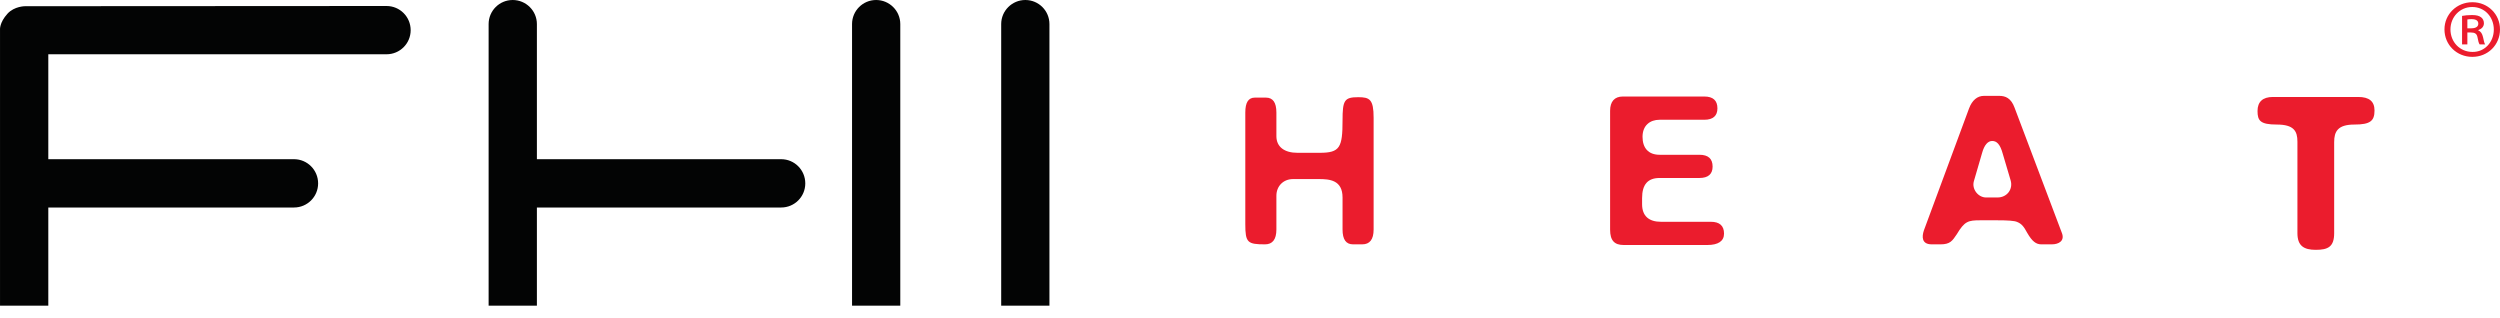
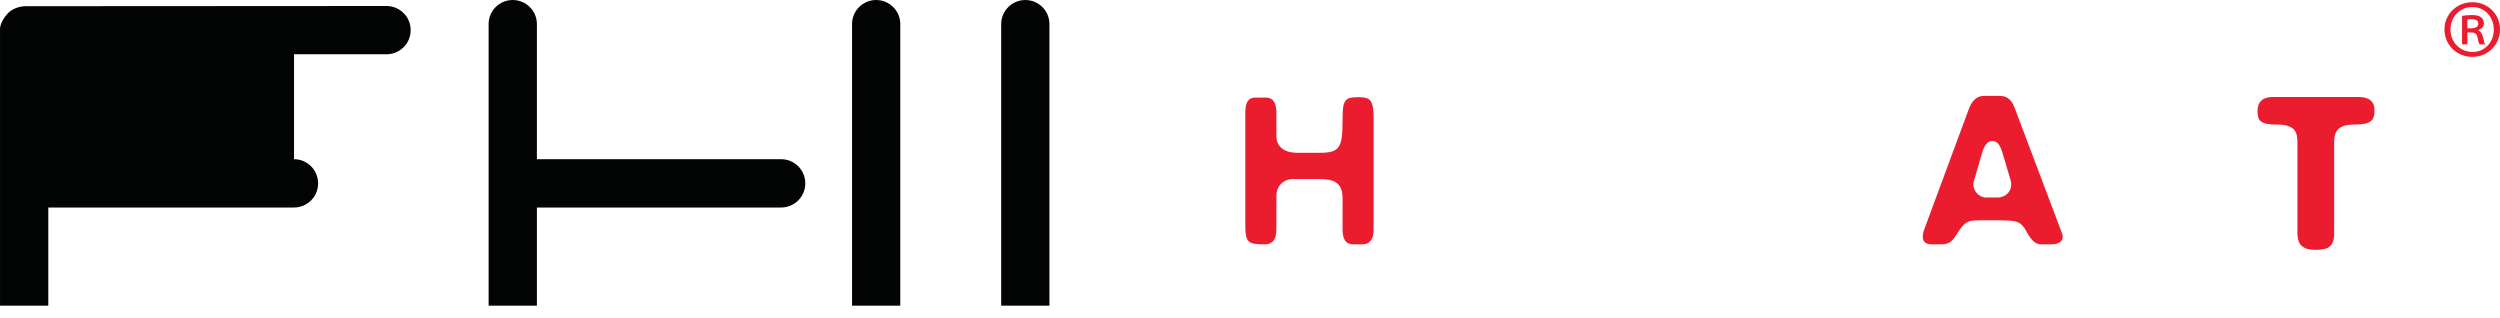
<svg xmlns="http://www.w3.org/2000/svg" width="165" height="21" viewBox="0 0 165 21" fill="none">
-   <path d="M25.511 0.396L1.653 0.41C1.653 0.41 0.948 0.407 0.495 0.903C-0.05 1.502 0.001 1.966 0.001 1.966V20.172H3.188V13.695H19.406C20.282 13.695 20.996 12.984 20.996 12.104C20.996 11.22 20.282 10.507 19.406 10.507H3.188V3.582H25.511C26.392 3.582 27.104 2.871 27.104 1.992C27.104 1.11 26.392 0.396 25.511 0.396Z" fill="#030404" />
+   <path d="M25.511 0.396L1.653 0.41C1.653 0.41 0.948 0.407 0.495 0.903C-0.05 1.502 0.001 1.966 0.001 1.966V20.172H3.188V13.695H19.406C20.282 13.695 20.996 12.984 20.996 12.104C20.996 11.22 20.282 10.507 19.406 10.507V3.582H25.511C26.392 3.582 27.104 2.871 27.104 1.992C27.104 1.11 26.392 0.396 25.511 0.396Z" fill="#030404" />
  <path d="M59.419 1.588C59.419 0.711 58.701 0 57.824 0C56.947 0 56.235 0.711 56.235 1.588V20.172H59.419V1.588Z" fill="#030404" />
  <path d="M51.559 10.507H35.435V1.588C35.435 0.711 34.717 0 33.839 0C32.961 0 32.249 0.711 32.249 1.588V20.172H35.435V13.695H51.559C52.436 13.695 53.149 12.984 53.149 12.104C53.149 11.22 52.436 10.507 51.559 10.507Z" fill="#030404" />
  <path d="M69.263 1.588C69.263 0.711 68.553 0 67.671 0C66.796 0 66.079 0.711 66.079 1.588V20.172H69.263V1.588Z" fill="#030404" />
  <path d="M84.242 7.426V8.988C84.242 9.709 84.791 10.085 85.628 10.085H87.104C88.433 10.085 88.608 9.738 88.608 7.947C88.608 6.617 88.724 6.415 89.648 6.415C90.399 6.415 90.659 6.559 90.659 7.772V15.145C90.659 15.81 90.399 16.127 89.907 16.127H89.301C88.837 16.127 88.608 15.81 88.608 15.145V13.034C88.608 11.876 87.74 11.819 87.046 11.819H85.34C84.704 11.819 84.242 12.28 84.242 12.918V15.145C84.242 15.81 83.981 16.127 83.492 16.127C82.335 16.127 82.19 16.012 82.19 14.797V7.426C82.19 6.763 82.392 6.442 82.825 6.442H83.548C84.01 6.442 84.242 6.763 84.242 7.426Z" fill="#EB1C2D" />
-   <path d="M113.35 7.152C113.35 7.643 113.061 7.904 112.484 7.904H109.534C108.898 7.904 108.407 8.279 108.407 9.031C108.407 9.753 108.782 10.215 109.534 10.215H112.165C112.742 10.215 113.032 10.475 113.032 10.996C113.032 11.486 112.742 11.747 112.165 11.747H109.534C108.752 11.747 108.378 12.18 108.378 13.077V13.482C108.378 14.264 108.84 14.638 109.62 14.638H112.917C113.493 14.638 113.786 14.898 113.786 15.419C113.786 15.911 113.408 16.17 112.686 16.17H107.164C106.558 16.17 106.267 15.881 106.267 15.16V7.311C106.267 6.704 106.558 6.37 107.105 6.37H112.484C113.061 6.37 113.35 6.63 113.35 7.152Z" fill="#EB1C2D" />
  <path d="M132.18 10.141C132.007 9.507 131.777 9.304 131.486 9.304C131.199 9.304 130.966 9.567 130.821 10.085L130.274 11.964C130.127 12.486 130.562 13.034 131.082 13.034H131.835C132.468 13.034 132.873 12.486 132.702 11.905L132.18 10.141ZM133.8 15.375C133.568 14.941 133.422 14.769 133.135 14.651C132.962 14.567 132.498 14.539 131.805 14.539H130.706C129.897 14.539 129.667 14.595 129.146 15.463C128.855 15.896 128.71 16.127 128.074 16.127H127.497C126.832 16.127 126.832 15.636 126.978 15.203L129.954 7.165C130.156 6.617 130.505 6.327 130.938 6.327H131.949C132.356 6.327 132.731 6.472 132.962 7.109L136.084 15.375C136.288 15.896 135.882 16.127 135.417 16.127H134.724C134.379 16.127 134.118 15.925 133.8 15.375Z" fill="#EB1C2D" />
  <path d="M156.718 7.296C156.718 7.989 156.427 8.22 155.389 8.22C154.289 8.22 154.055 8.683 154.055 9.377V15.39C154.055 16.287 153.653 16.489 152.841 16.489C152.06 16.489 151.63 16.229 151.63 15.39V9.348C151.63 8.656 151.397 8.22 150.27 8.22C149.171 8.22 148.997 7.961 148.997 7.326C148.997 6.718 149.343 6.4 150.01 6.4H155.645C156.369 6.4 156.718 6.69 156.718 7.296Z" fill="#EB1C2D" />
  <path d="M162.846 1.872H163.082C163.342 1.872 163.568 1.793 163.568 1.567C163.568 1.386 163.454 1.263 163.116 1.263C162.98 1.263 162.903 1.274 162.846 1.286V1.872ZM162.846 2.93H162.496V1.049C162.687 1.016 162.891 0.993 163.151 0.993C163.466 0.993 163.624 1.049 163.748 1.139C163.86 1.218 163.939 1.364 163.939 1.533C163.939 1.77 163.77 1.917 163.568 1.984V2.007C163.735 2.074 163.827 2.222 163.882 2.459C163.939 2.75 163.973 2.864 164.02 2.93H163.657C163.6 2.864 163.556 2.695 163.509 2.436C163.466 2.232 163.342 2.143 163.071 2.143H162.846V2.93ZM163.16 0.462C162.35 0.462 161.73 1.128 161.73 1.94C161.73 2.773 162.35 3.427 163.184 3.427C163.996 3.439 164.592 2.773 164.592 1.95C164.592 1.128 163.996 0.462 163.173 0.462H163.16ZM163.184 0.147C164.199 0.147 165 0.936 165 1.94C165 2.966 164.199 3.753 163.173 3.753C162.147 3.753 161.335 2.966 161.335 1.94C161.335 0.936 162.147 0.147 163.173 0.147H163.184Z" fill="#EB1C2D" />
</svg>